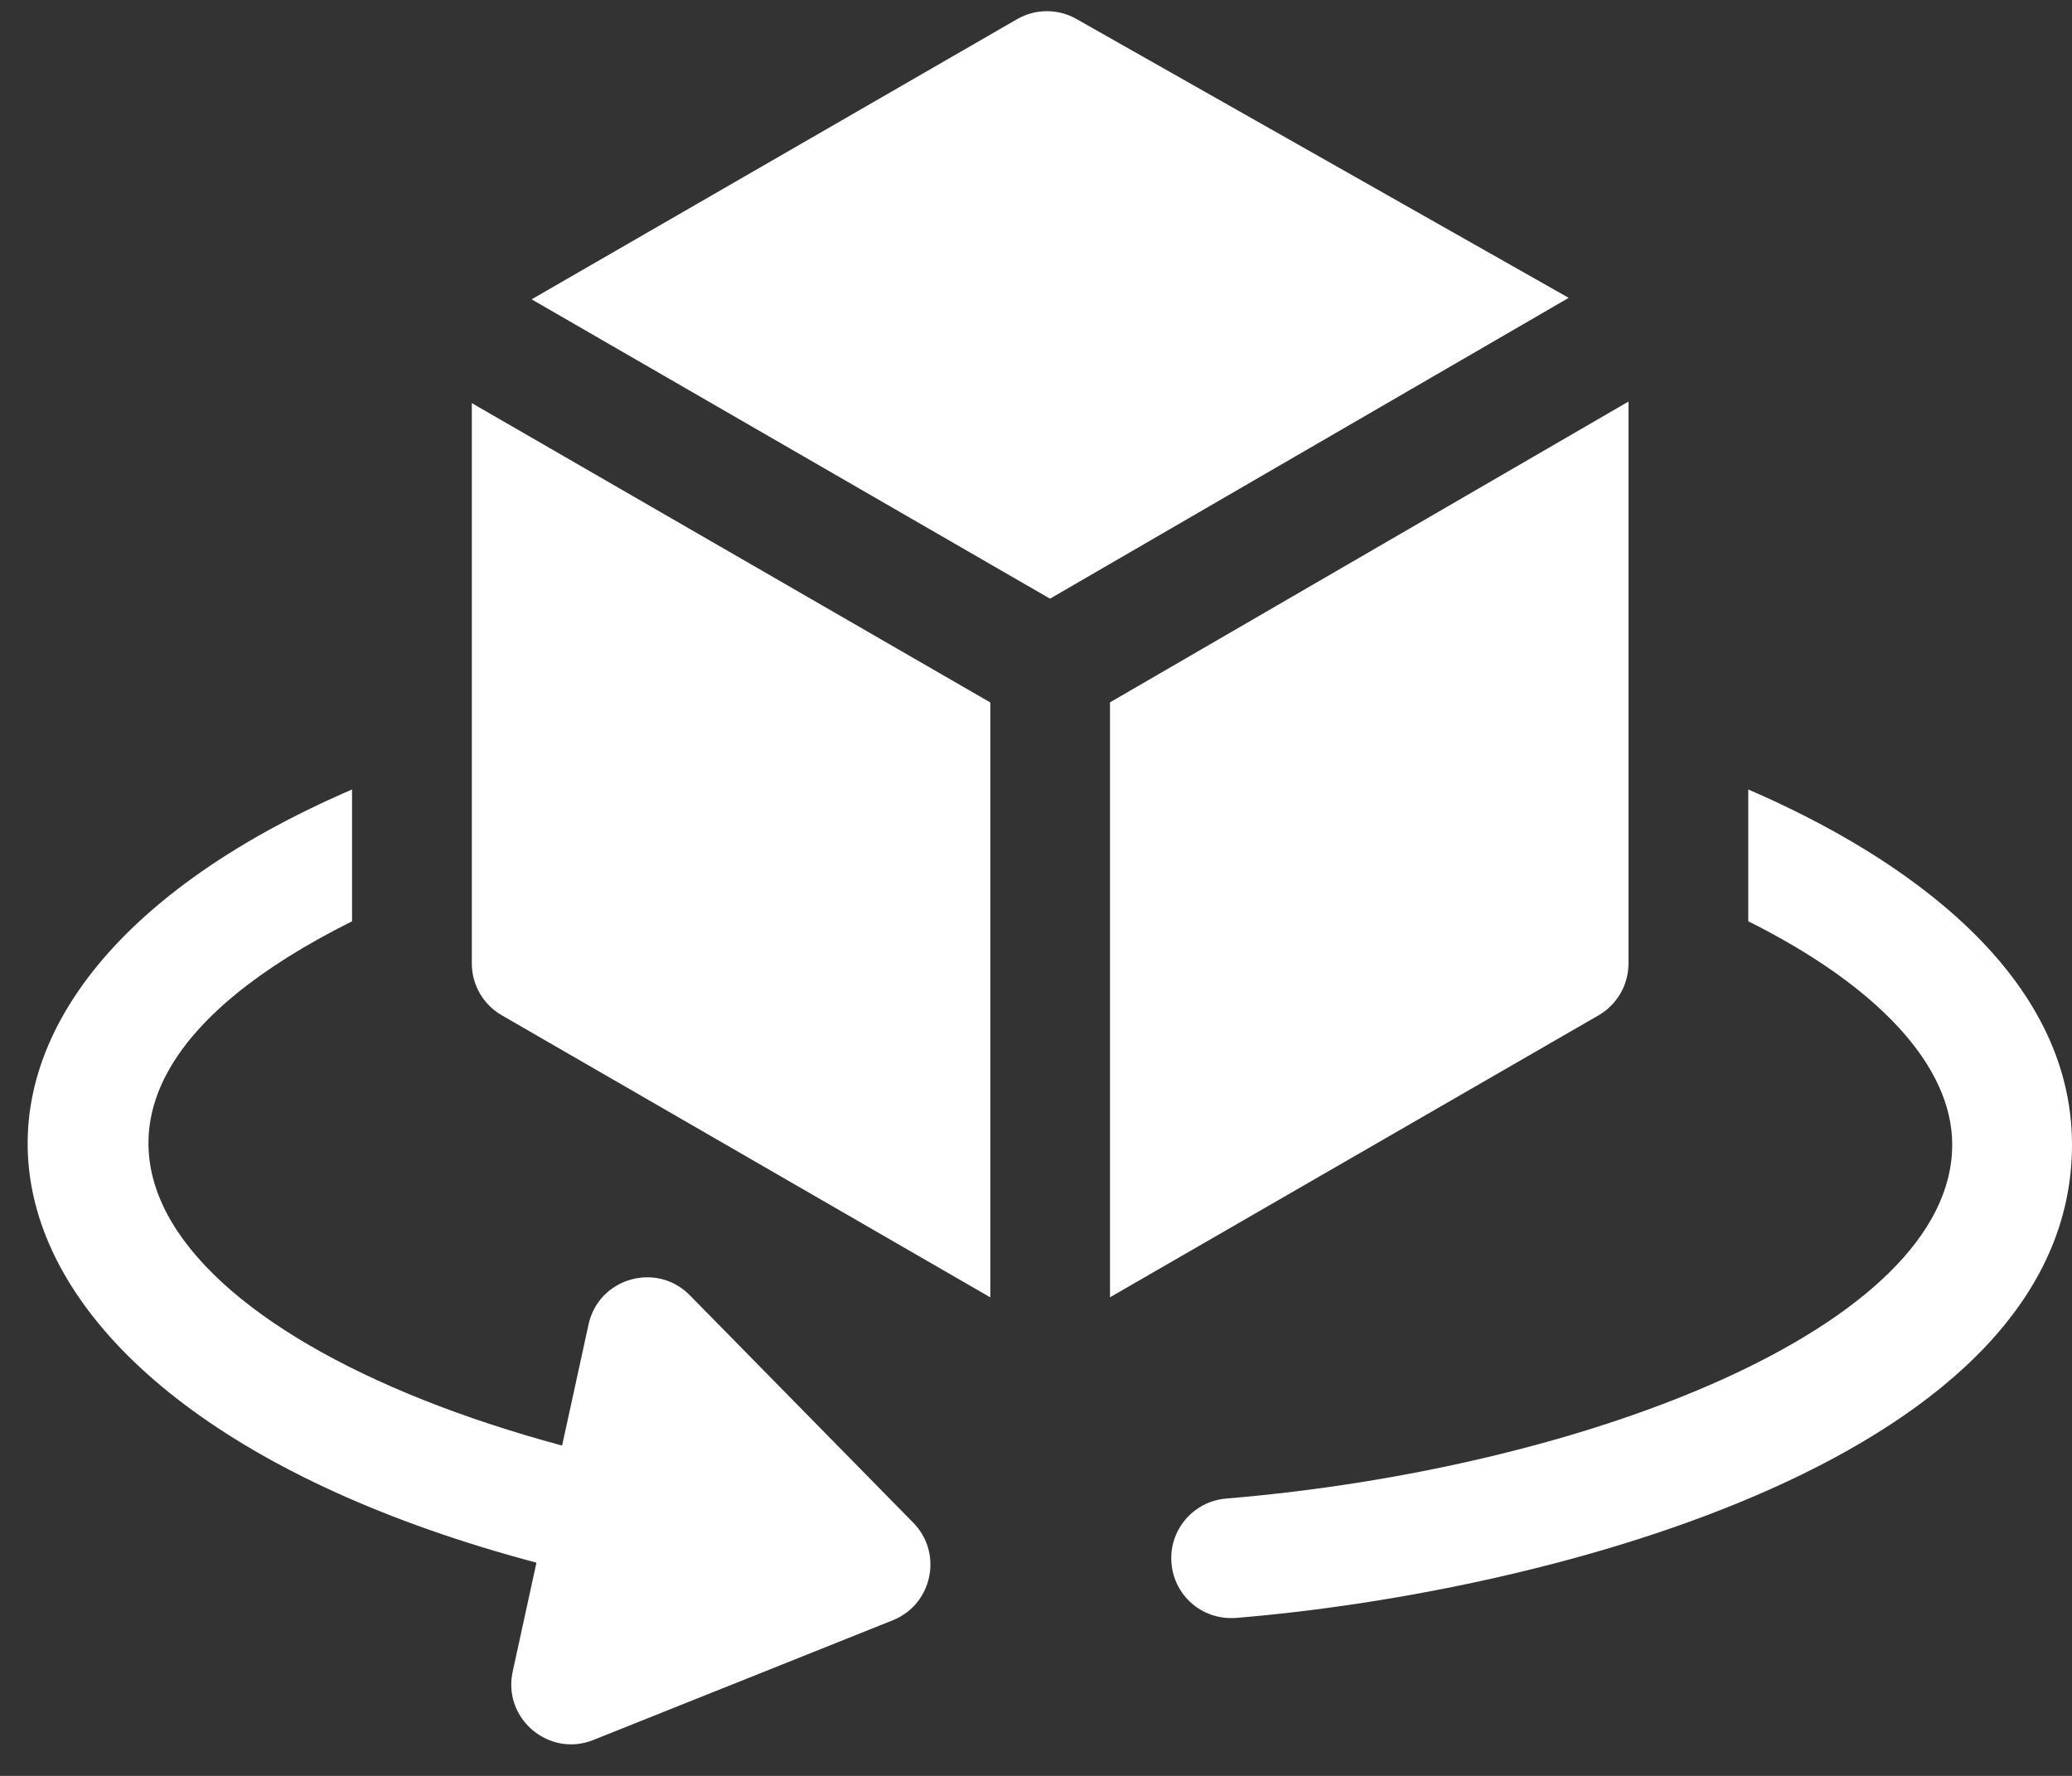
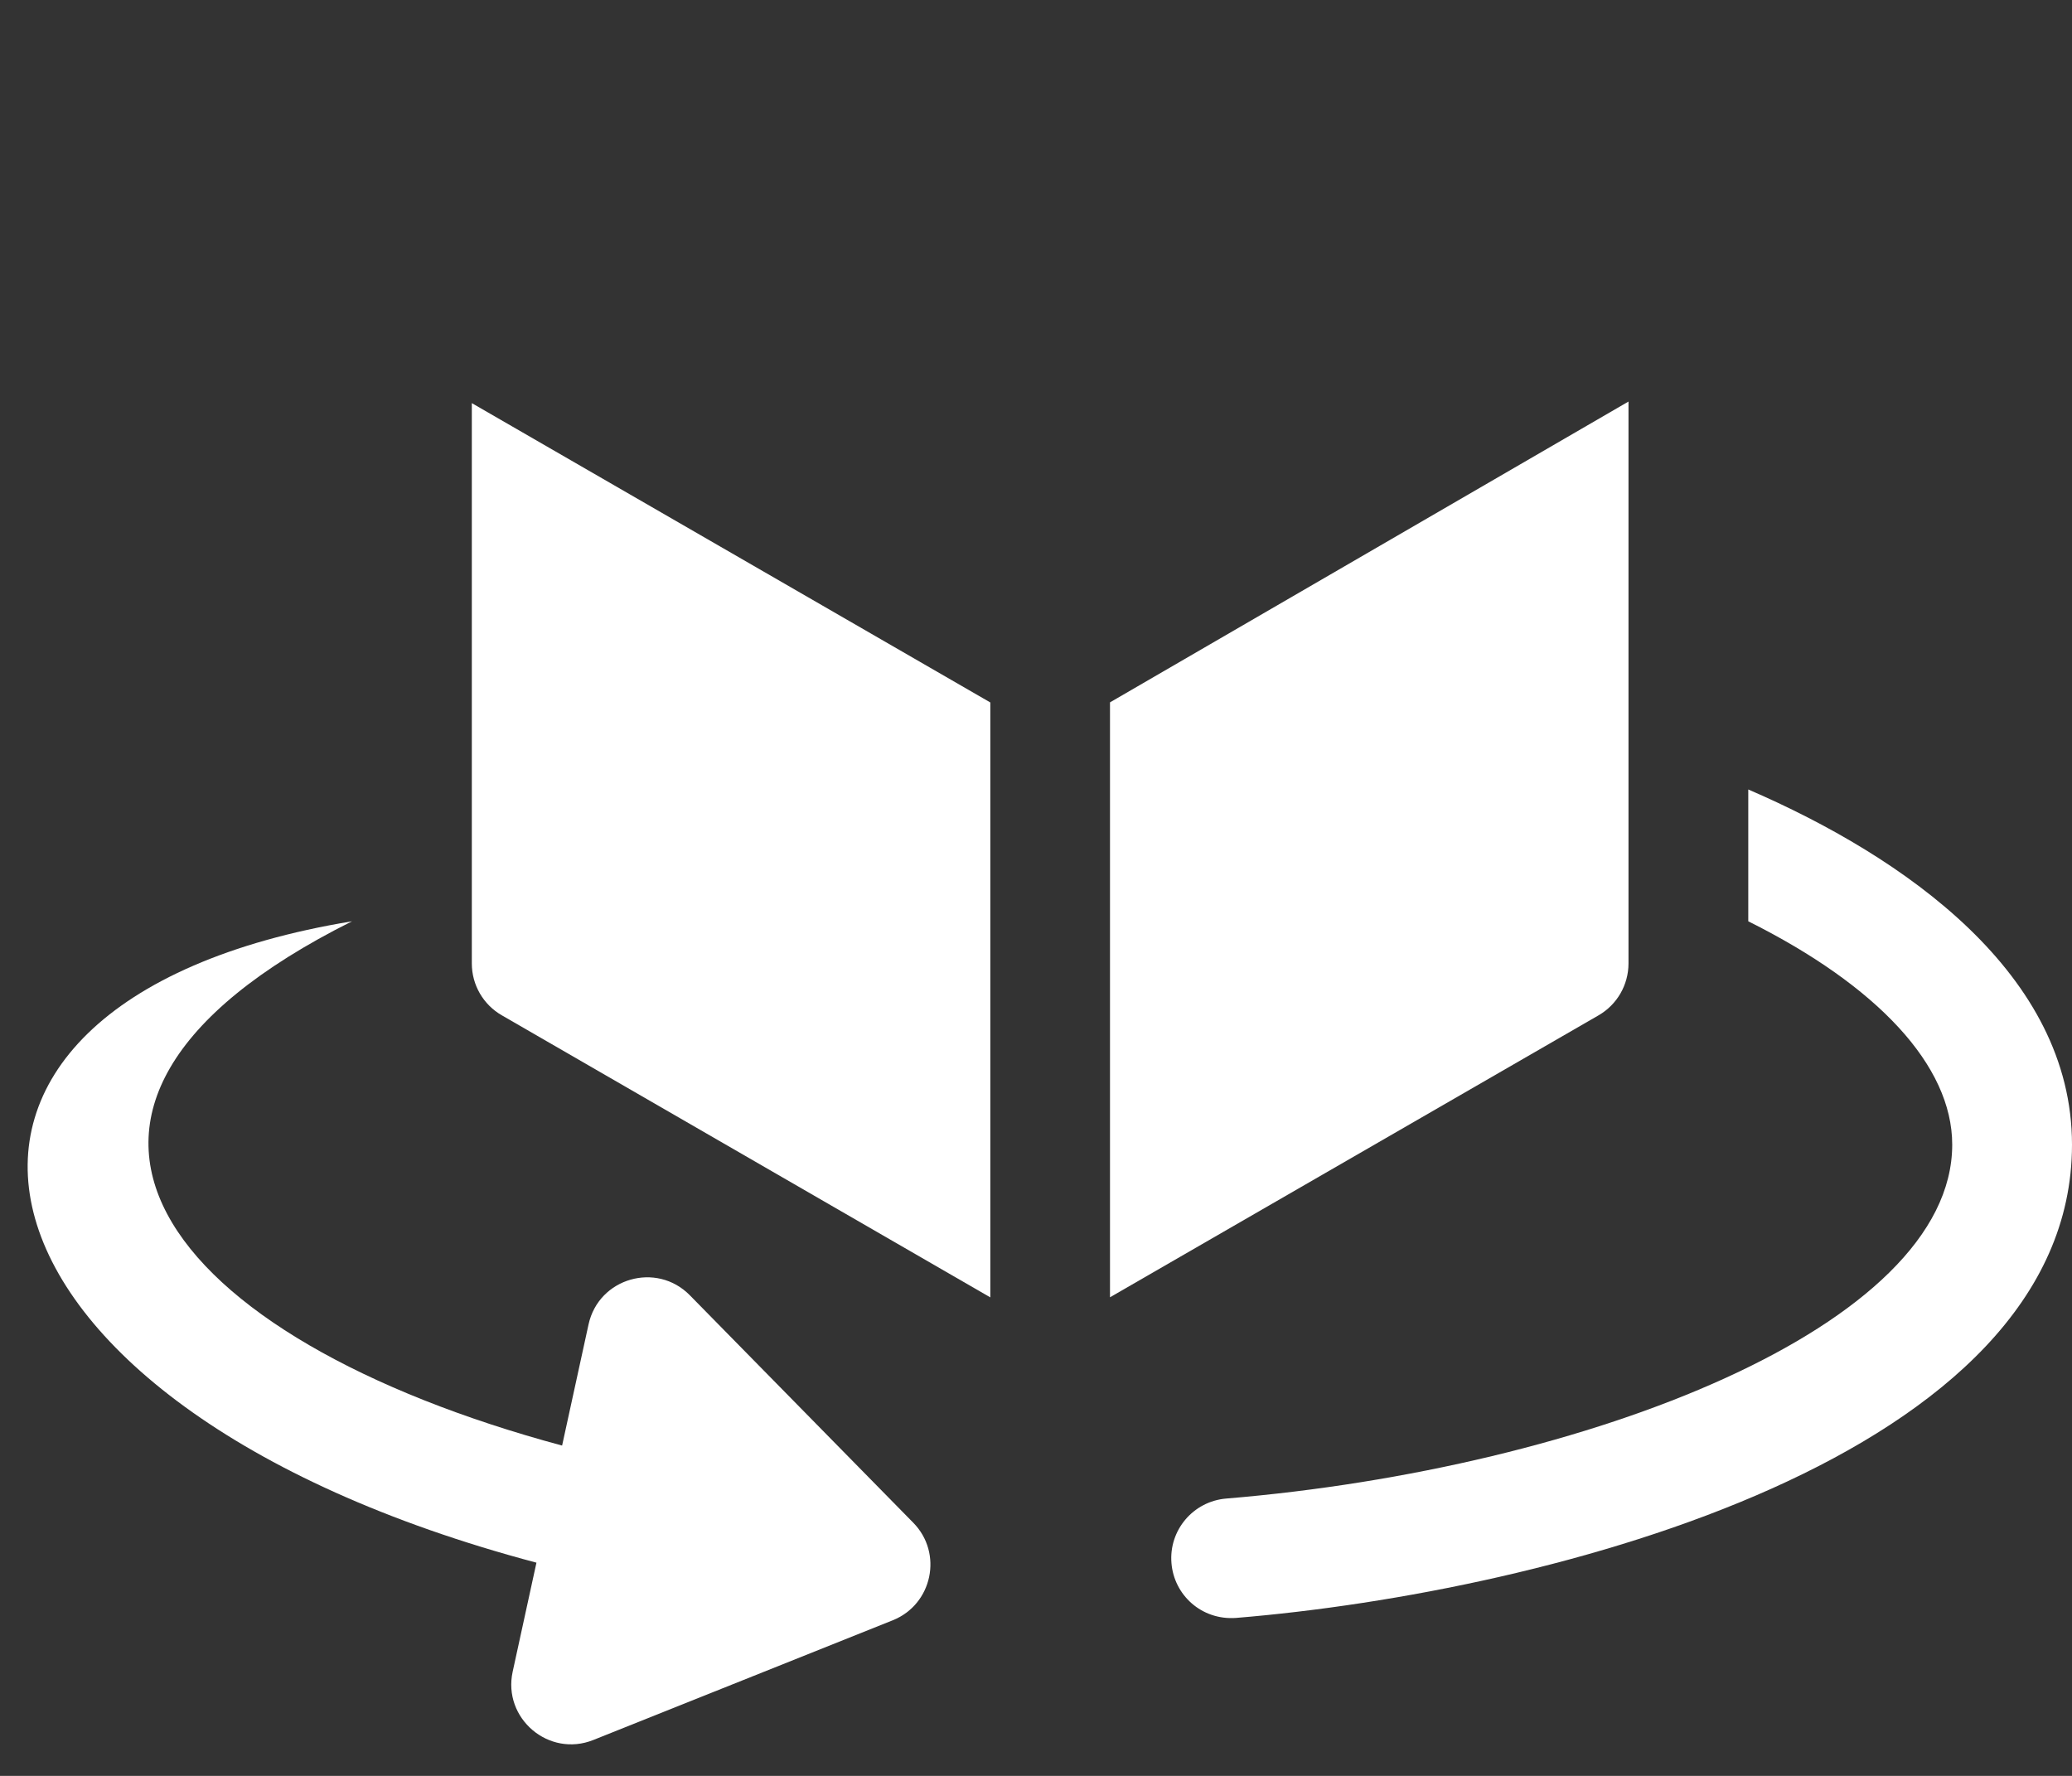
<svg xmlns="http://www.w3.org/2000/svg" width="21" height="18" viewBox="0 0 21 18" fill="none">
  <rect x="0" y="0" width="21" height="18" fill="#333333" stroke="none" />
  <path d="M17.719 8.002V9.338C19.027 9.991 19.786 10.8 19.786 11.602C19.786 13.441 16.087 14.885 12.428 15.189C12.093 15.217 11.845 15.51 11.873 15.844C11.899 16.165 12.176 16.424 12.527 16.399C15.713 16.137 21 14.762 21 11.602C21 9.876 19.311 8.689 17.719 8.002Z" fill="white" />
-   <path d="M6.991 13.128C6.653 12.785 6.068 12.953 5.965 13.424L5.697 14.652C1.679 13.571 -0.249 11.245 3.568 9.338V8.002C-1.441 10.163 -0.655 14.222 5.437 15.839L5.196 16.944C5.093 17.417 5.562 17.817 6.014 17.636L9.048 16.423C9.45 16.262 9.56 15.743 9.256 15.434L6.991 13.128Z" fill="white" />
-   <path d="M10.909 0.192C10.722 0.086 10.493 0.087 10.307 0.195L5.388 3.034C6.221 3.515 10.19 5.807 10.642 6.068L15.899 3.019L10.909 0.192Z" fill="white" />
+   <path d="M6.991 13.128C6.653 12.785 6.068 12.953 5.965 13.424L5.697 14.652C1.679 13.571 -0.249 11.245 3.568 9.338C-1.441 10.163 -0.655 14.222 5.437 15.839L5.196 16.944C5.093 17.417 5.562 17.817 6.014 17.636L9.048 16.423C9.45 16.262 9.56 15.743 9.256 15.434L6.991 13.128Z" fill="white" />
  <path d="M4.782 9.766C4.782 9.983 4.898 10.183 5.086 10.291L10.037 13.15V7.12L4.782 4.086L4.782 9.766Z" fill="white" />
  <path d="M16.505 9.765V4.07L11.25 7.119V13.149L16.202 10.291C16.39 10.182 16.505 9.982 16.505 9.765Z" fill="white" />
</svg>